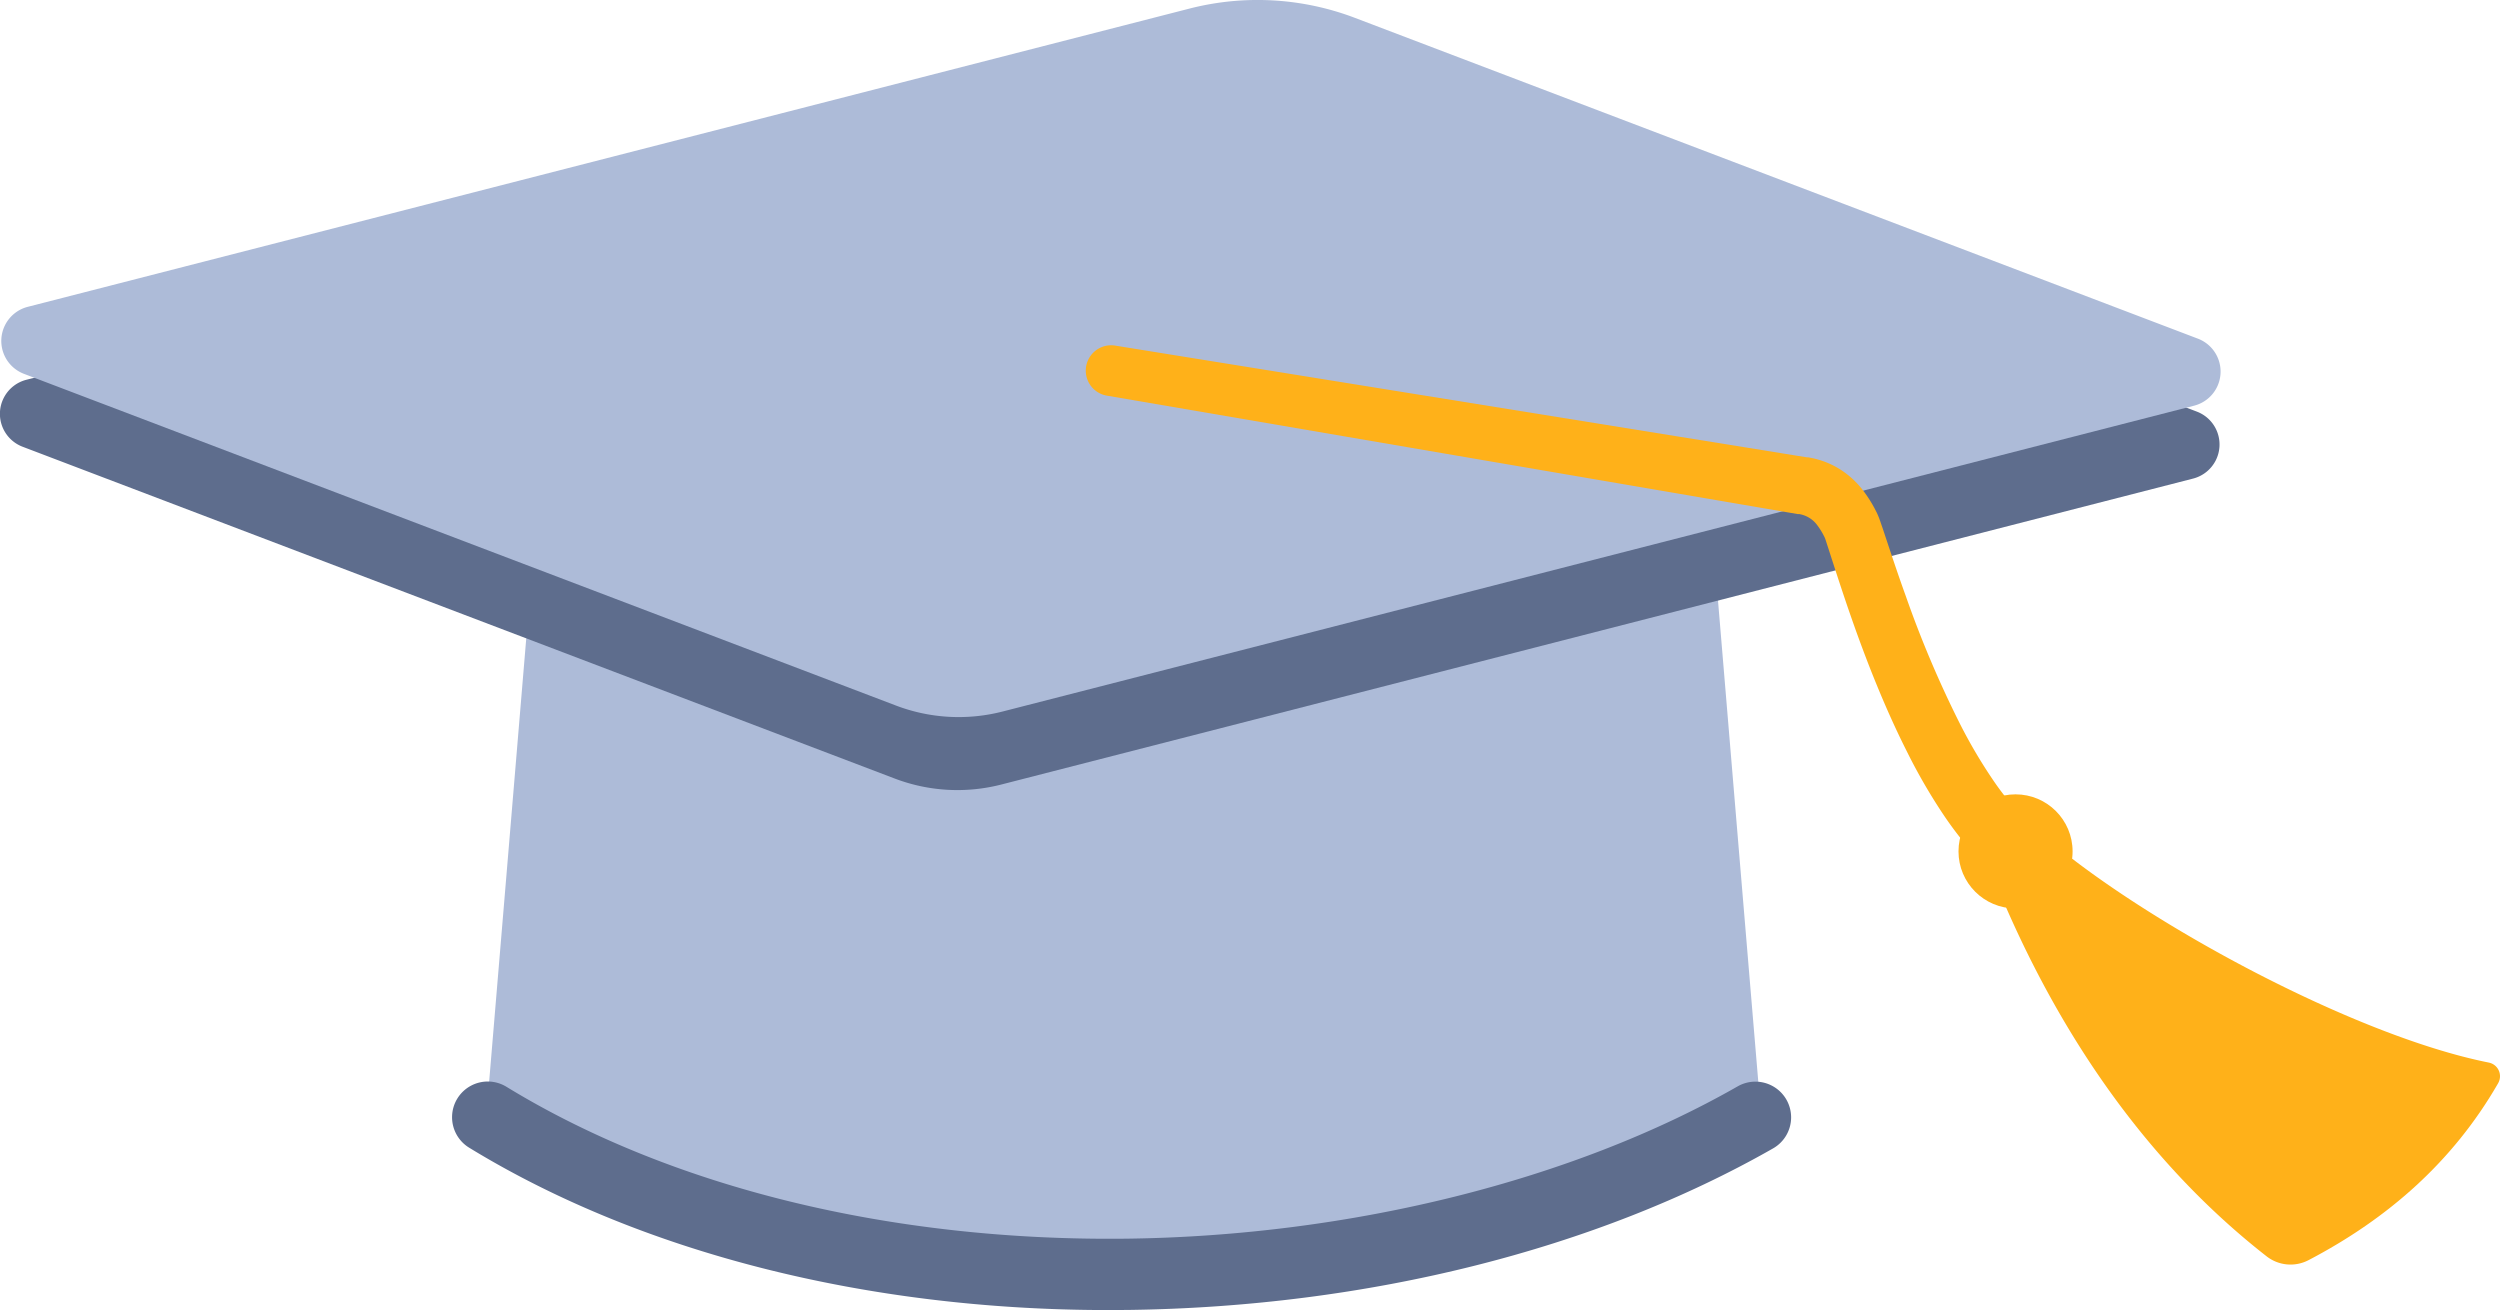
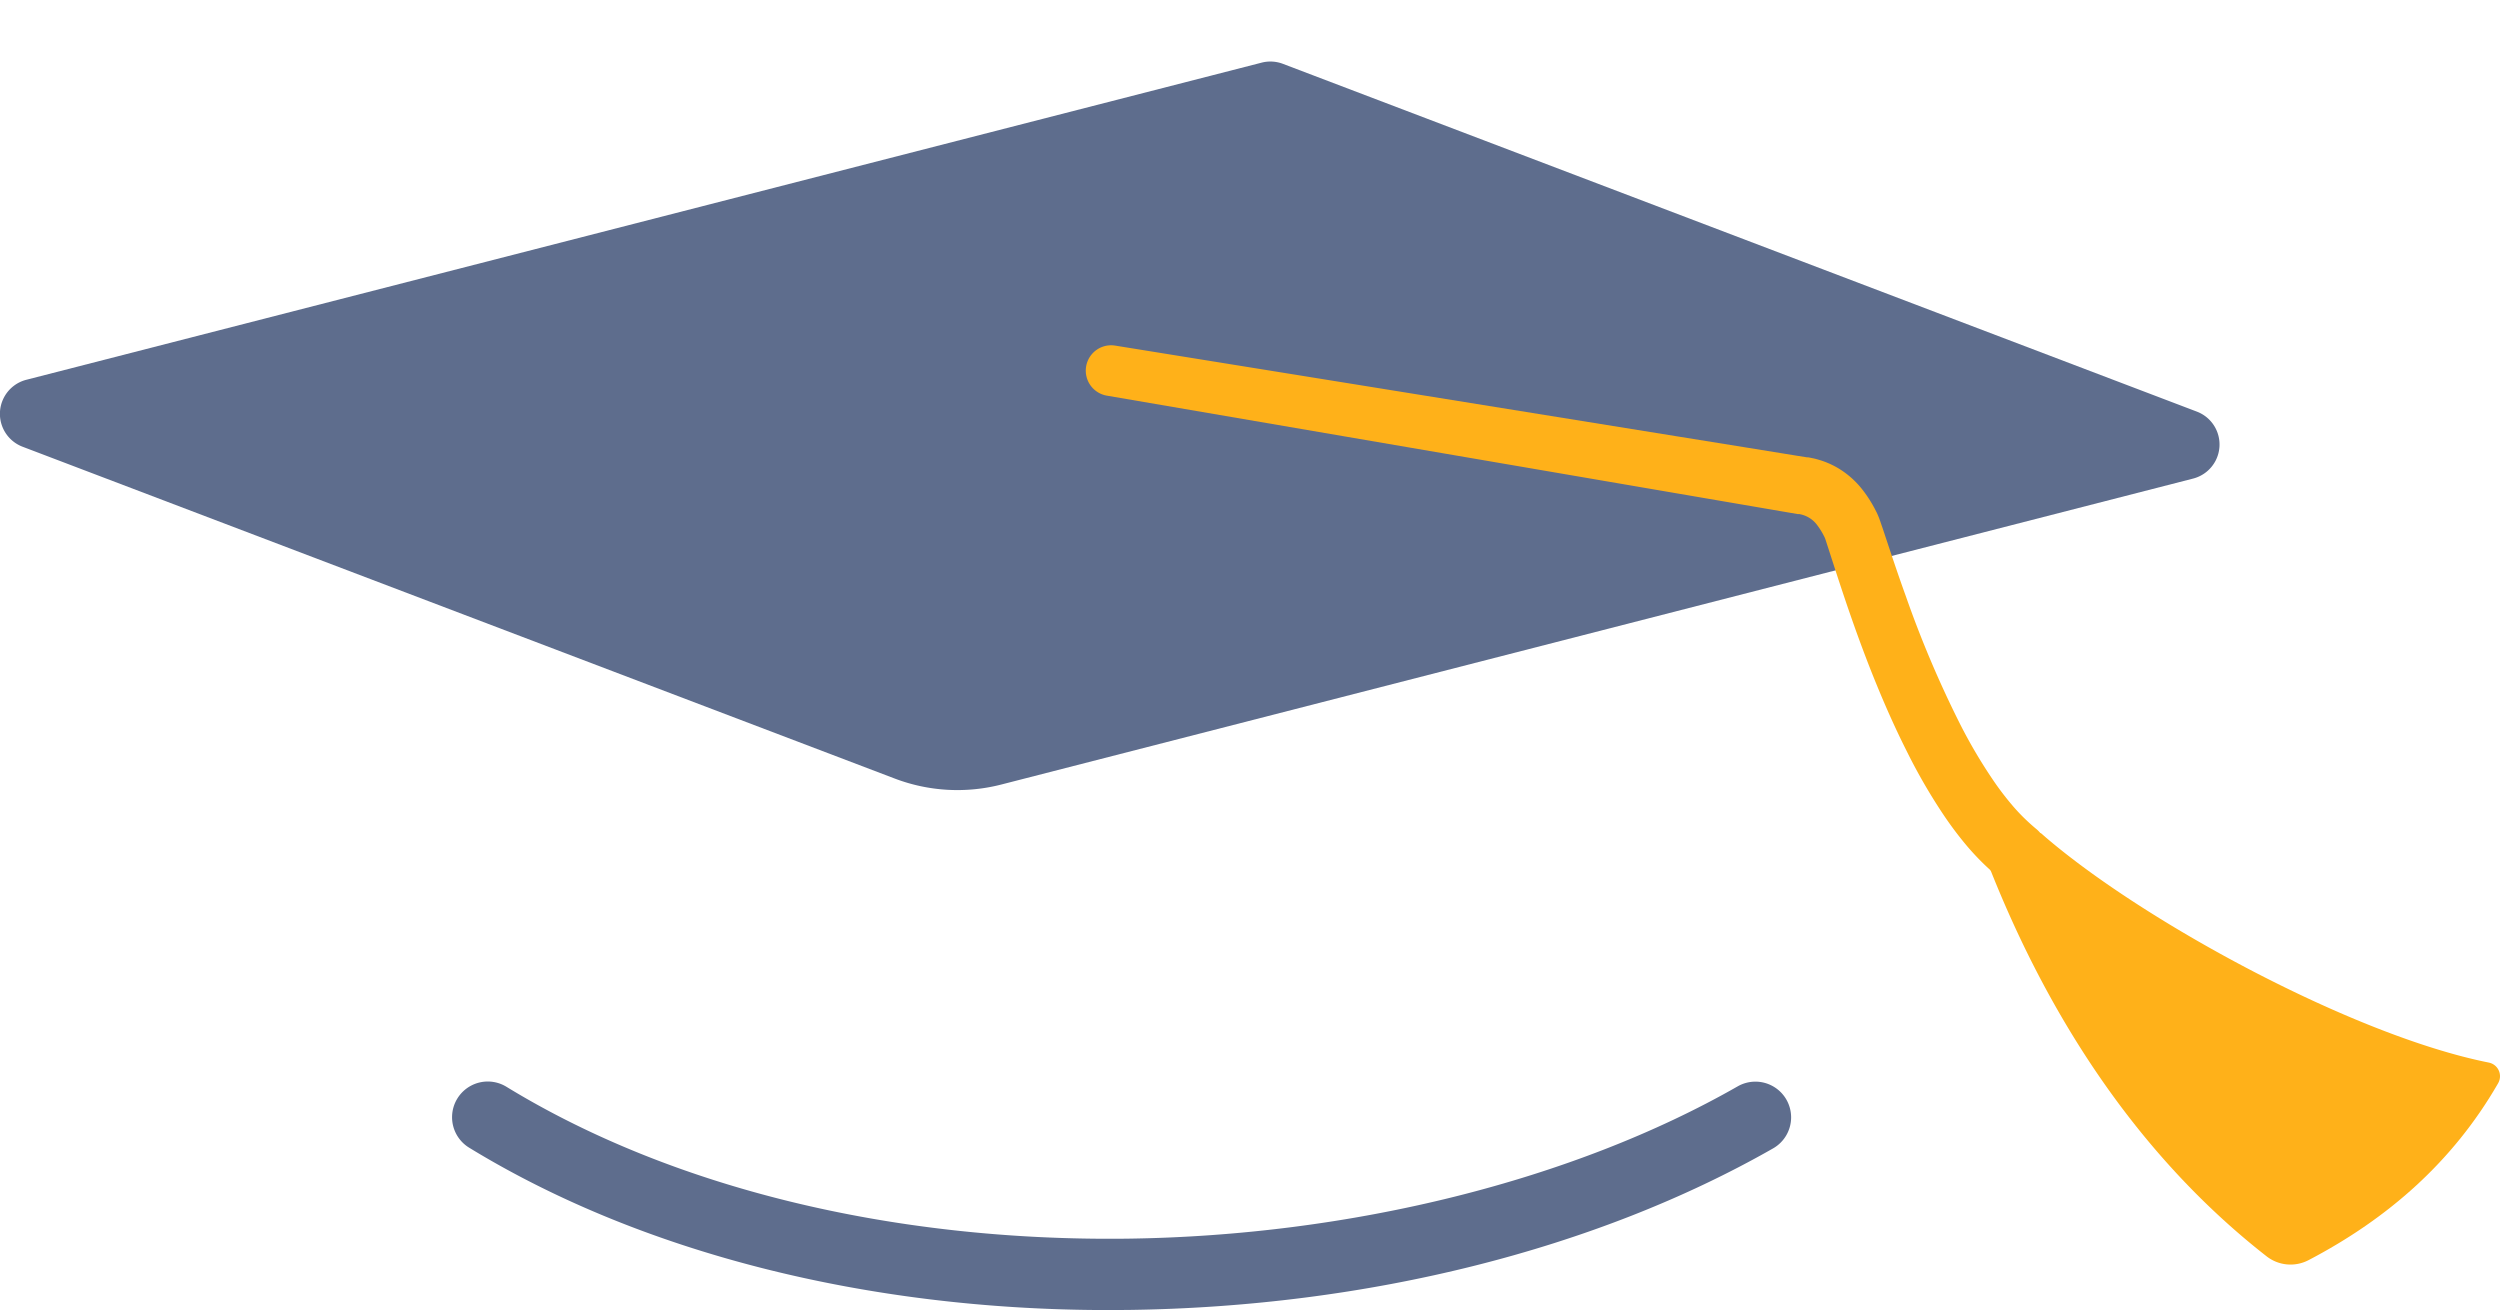
<svg xmlns="http://www.w3.org/2000/svg" viewBox="0 0 625.39 327.72" width="100%" style="vertical-align: middle; max-width: 100%; width: 100%;">
  <g>
    <g>
-       <path d="M127.72,206.62l7.88-94.18a10.41,10.41,0,0,1,10.17-9.76H416.44a10.4,10.4,0,0,1,10.17,9.74c3.65,43.68,10,119.72,13.51,161.44a10.69,10.69,0,0,1-5.29,10.32c-64.64,35.6-232.06,47.25-307.83.15a10.83,10.83,0,0,1-4.94-10.13Z" fill="rgb(173,187,216)">
-      </path>
      <path d="M6.61,95l309-79.33a8.8,8.8,0,0,1,5.32.3l228.63,87a8.8,8.8,0,0,1-.95,16.75L250.46,196.26a44.08,44.08,0,0,1-26.63-1.5l-218.16-83A8.8,8.8,0,0,1,6.61,95Z" fill="rgb(94,109,141)">
-      </path>
-       <path d="M6.92,76.76,297.51,2.16A68.5,68.5,0,0,1,339,4.49L549.85,84.73a8.81,8.81,0,0,1-1,16.76L250.77,178a44.08,44.08,0,0,1-26.63-1.5L6,93.52A8.81,8.81,0,0,1,6.92,76.76Z" fill="rgb(173,187,216)">
     </path>
      <path d="M279,86.46,419.19,109.1l17.53,2.83,8.76,1.42,4.38.71,2.2.35.28,0,.4.07.78.16c.53.1,1.06.26,1.58.41a21,21,0,0,1,6,2.89,22.18,22.18,0,0,1,4.73,4.46A31.94,31.94,0,0,1,469,127.3l.3.58.16.31.25.55.23.55.13.33.24.66.77,2.24c1.89,5.7,3.7,11.17,5.69,16.66A268.68,268.68,0,0,0,490.26,181a127.3,127.3,0,0,0,8.52,14.43,73.46,73.46,0,0,0,4.9,6.37,48.75,48.75,0,0,0,5.38,5.3l.15.13a7.66,7.66,0,1,1-9.84,11.73l0,0a64.5,64.5,0,0,1-7.21-7.2,89.8,89.8,0,0,1-5.85-7.74,141.87,141.87,0,0,1-9.38-16.21c-2.77-5.5-5.25-11.08-7.55-16.7s-4.41-11.29-6.4-17-3.84-11.45-5.63-17l-.65-2a5.44,5.44,0,0,0-.46-1.09,17.32,17.32,0,0,0-1.63-2.62,7,7,0,0,0-3.6-2.58,4.29,4.29,0,0,0-.57-.15l-.3-.07-.15,0-.26,0-2.18-.37-4.38-.75-8.75-1.5-17.5-3-140-24A6.34,6.34,0,0,1,279,86.46Z" fill="rgb(255, 177, 25)">
     </path>
-       <circle cx="504.2" cy="212.98" r="14.27" fill="rgb(255, 177, 25)">
-      </circle>
      <path d="M510.5,208.38c24.43,21.49,77.86,50.61,112.09,57.43a3.49,3.49,0,0,1,2.32,5.19c-11.24,19.51-27.47,33.81-47.45,44.25a9.72,9.72,0,0,1-10.49-1c-32-25-54.32-59.53-69.07-96.69Z" fill="rgb(255, 177, 25)">
     </path>
      <path d="M277.26,327.72c-60.34,0-116.95-14.35-159.9-40.62a8.93,8.93,0,0,1,9.32-15.24c41.28,25.24,96.41,38.71,155.3,38,55.95-.72,111.62-14.61,152.71-38.1a8.93,8.93,0,0,1,8.87,15.51C399.27,312.55,342,326.92,282.21,327.69Z" fill="rgb(94,109,141)">
     </path>
    </g>
  </g>
</svg>